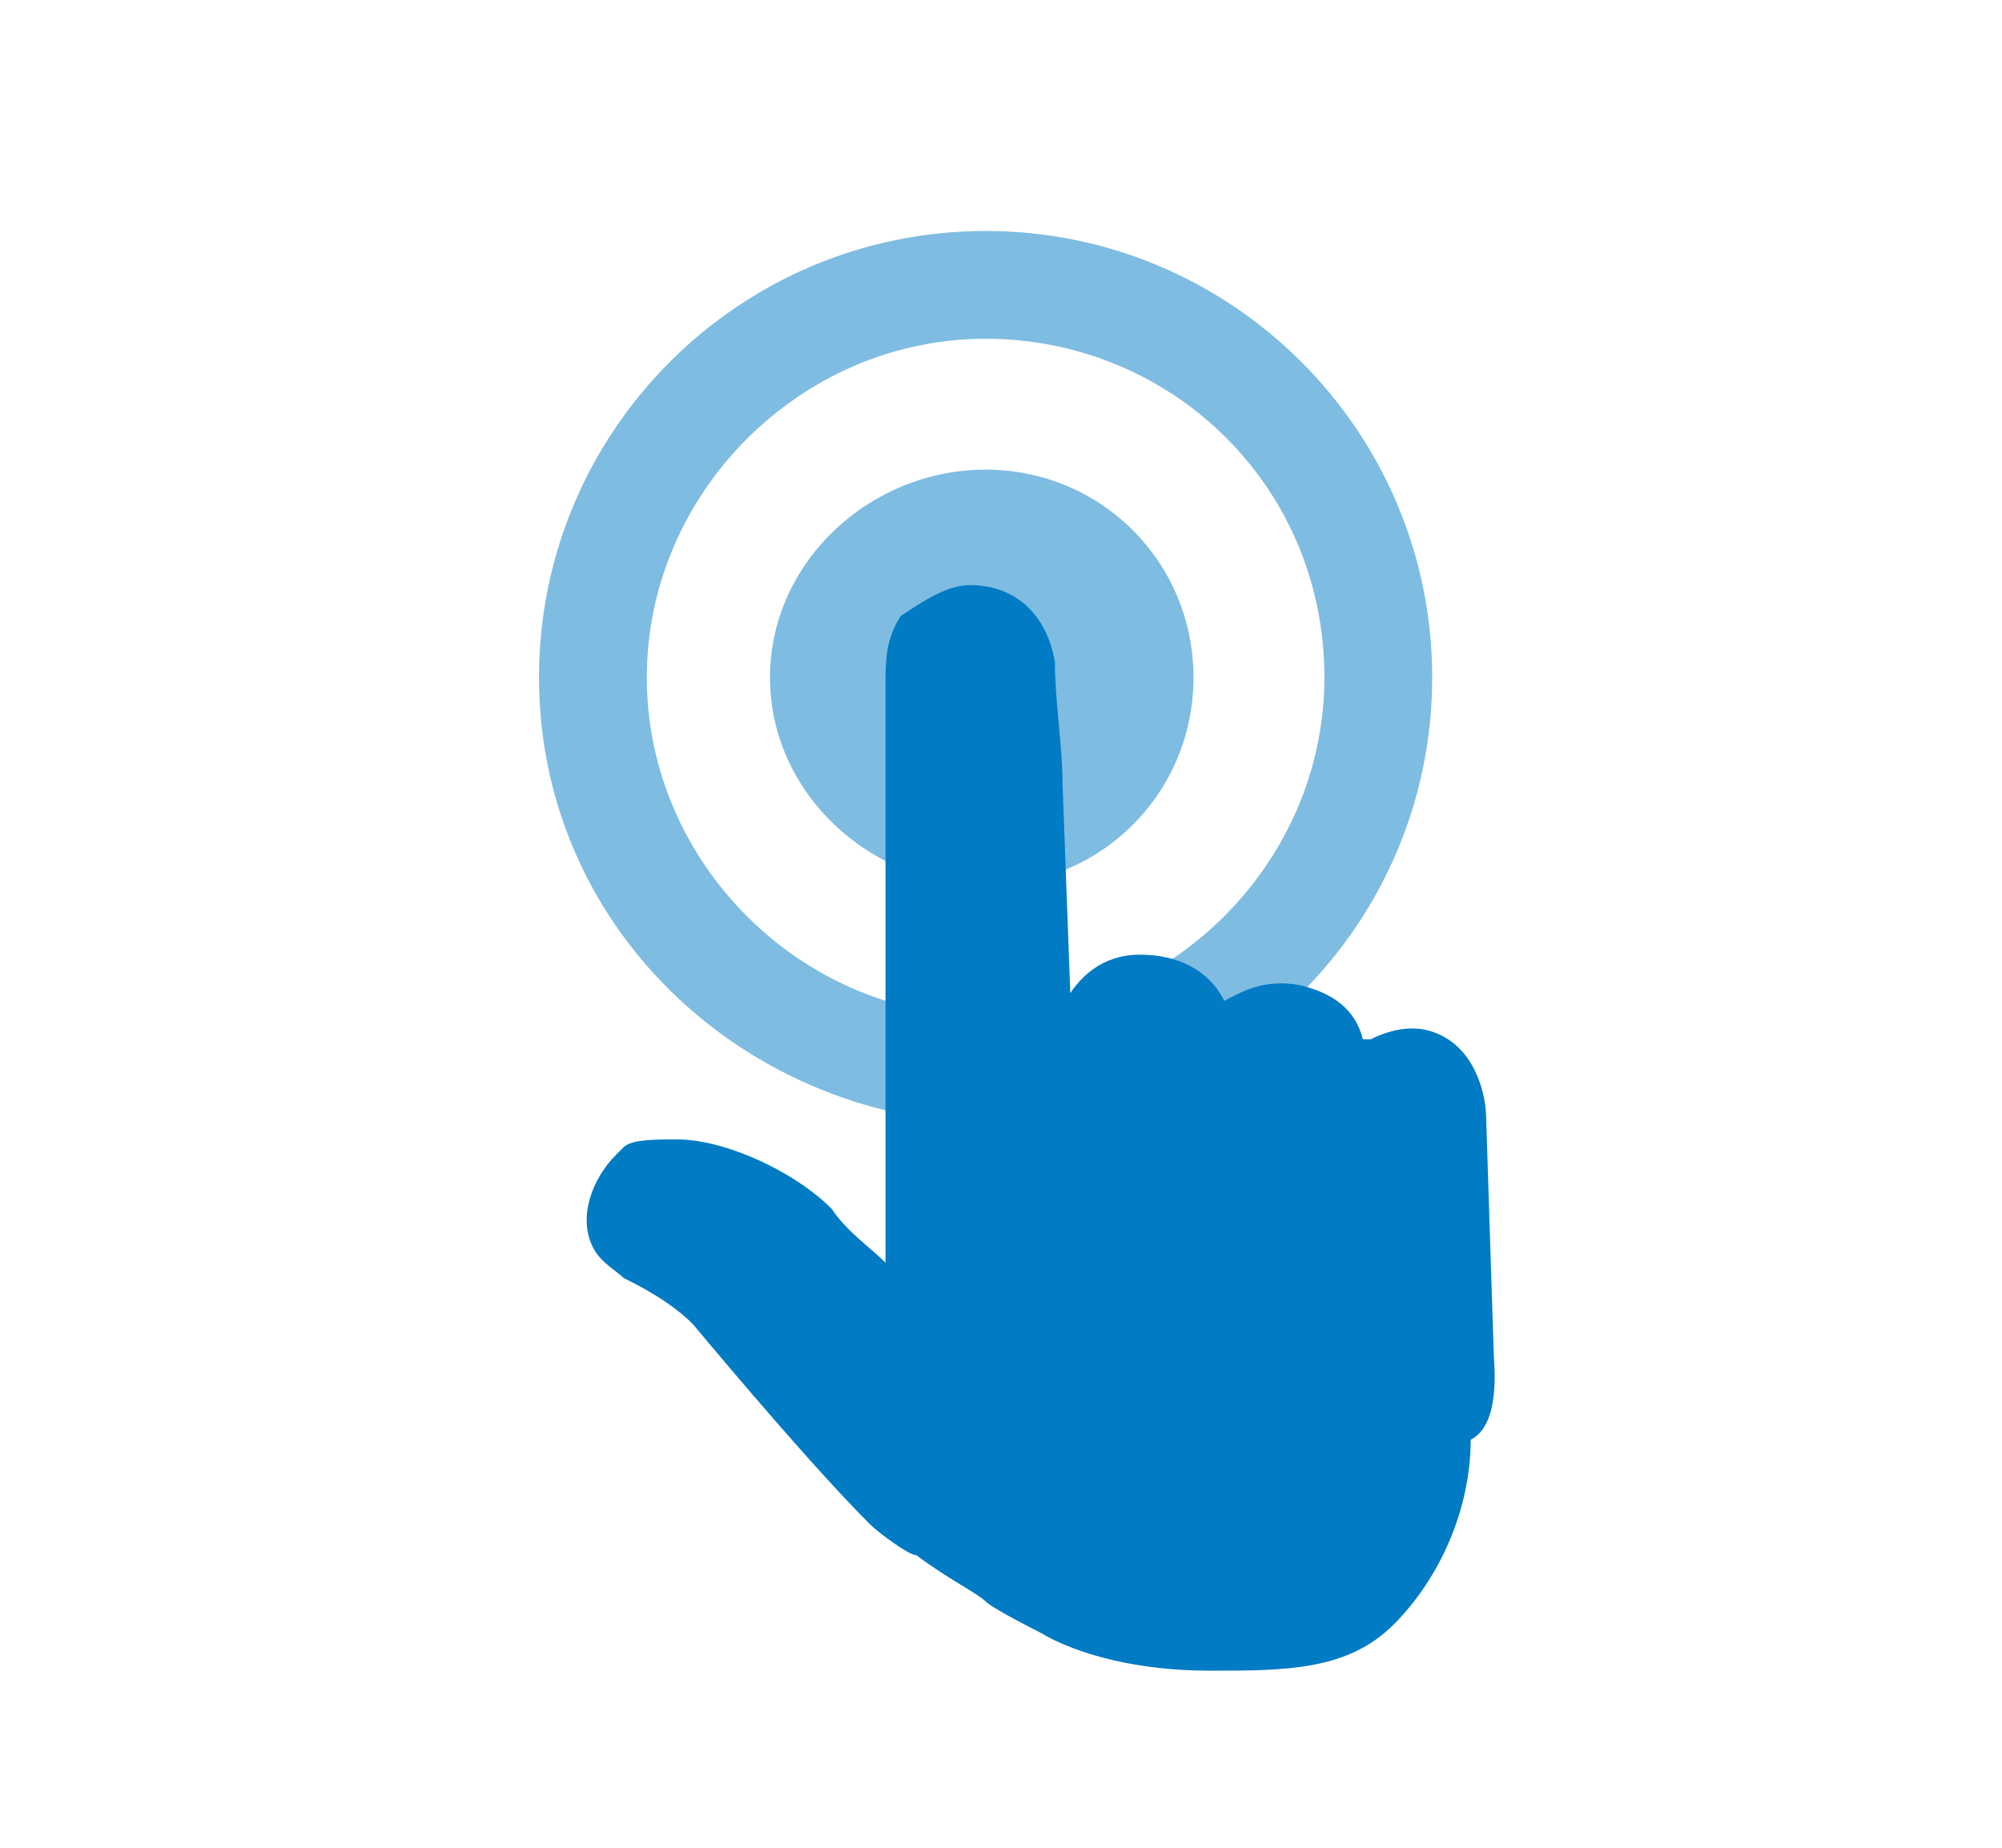
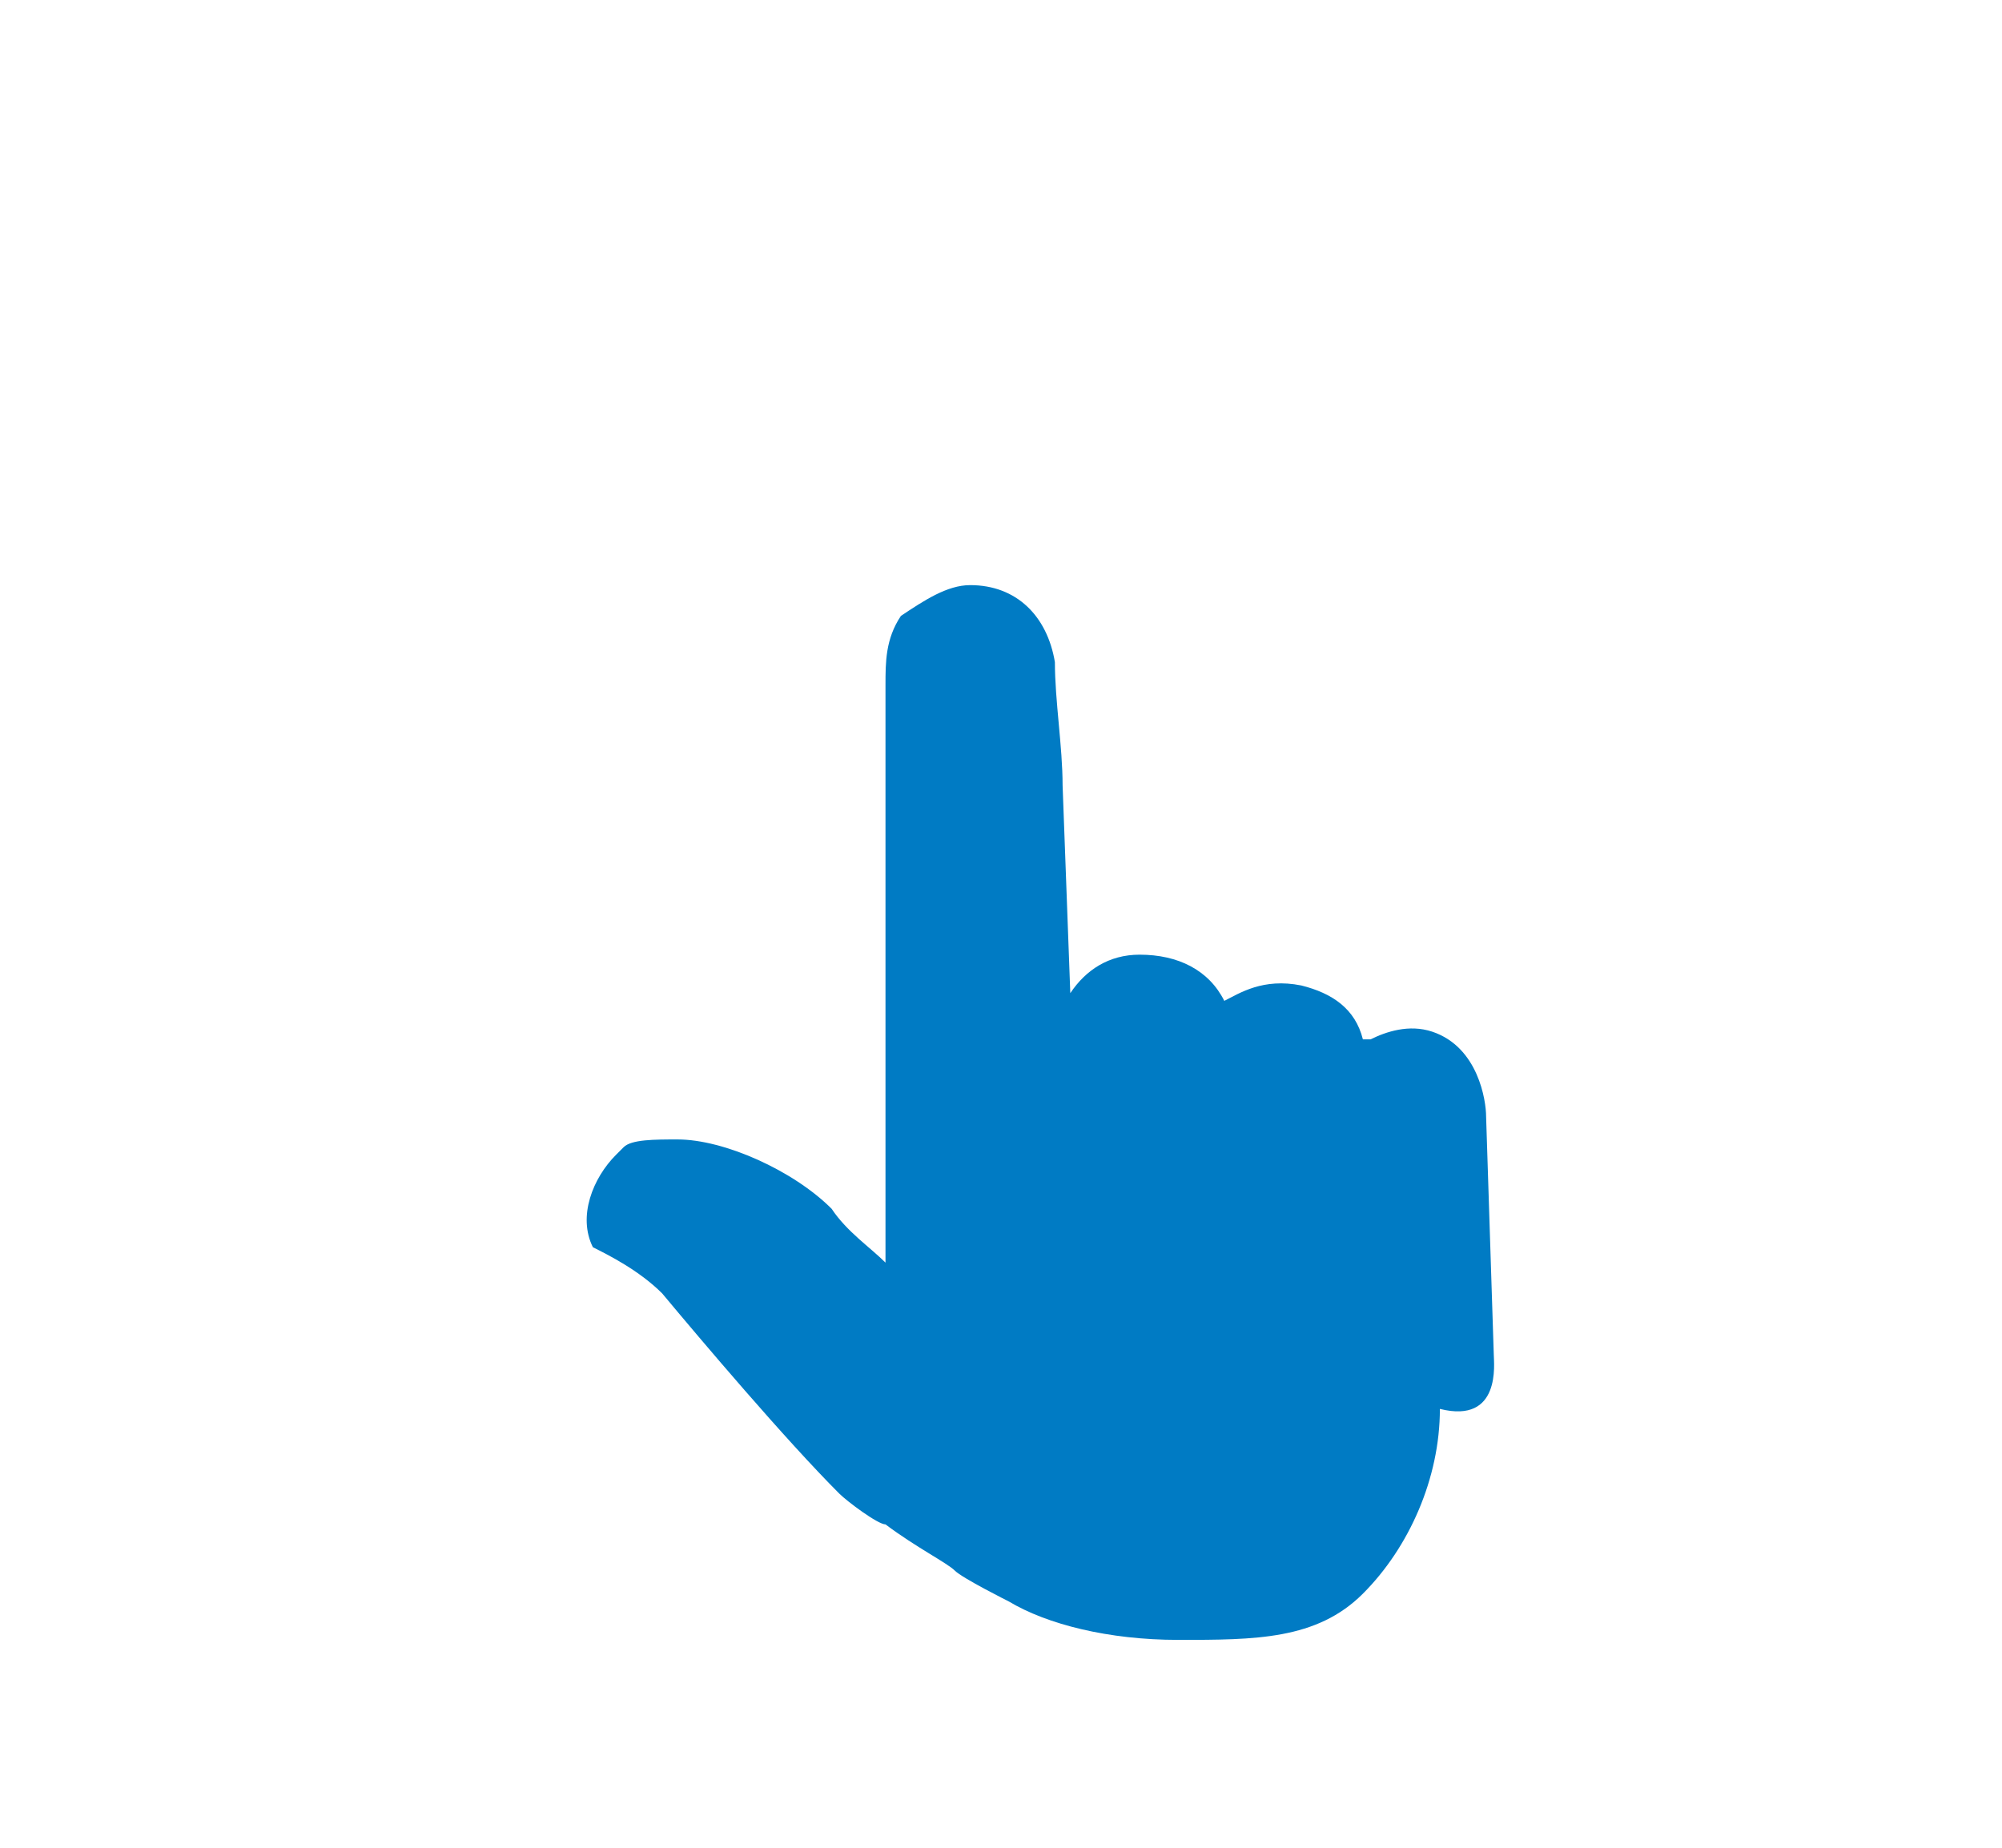
<svg xmlns="http://www.w3.org/2000/svg" version="1.1" id="Capa_1" x="0px" y="0px" width="26px" height="24px" viewBox="0 0 26 24" style="enable-background:new 0 0 26 24;" xml:space="preserve">
  <style type="text/css">
	.st0{fill:#7FBCE1;}
	.st1{fill-rule:evenodd;clip-rule:evenodd;fill:#7FBCE1;}
	.st2{fill:#007BC4;}
</style>
-   <path class="st0" d="M12.8,11.5c1.5,0,2.7-1.2,2.7-2.7c0-1.5-1.2-2.7-2.7-2.7S10,7.3,10,8.8C10,10.3,11.3,11.5,12.8,11.5z" />
-   <path class="st1" d="M12.8,4.4c-2.4,0-4.4,2-4.4,4.4c0,2.4,2,4.4,4.4,4.4s4.4-2,4.4-4.4C17.2,6.3,15.2,4.4,12.8,4.4z M7,8.8  C7,5.6,9.6,3,12.8,3c3.2,0,5.8,2.6,5.8,5.8c0,3.2-2.6,5.8-5.8,5.8C9.6,14.5,7,12,7,8.8z" />
-   <path class="st2" d="M19.4,17.6l-0.1-3.1c0-0.2-0.1-0.9-0.7-1.1c-0.3-0.1-0.6,0-0.8,0.1l-0.1,0h0c-0.1-0.4-0.4-0.6-0.8-0.7  c-0.5-0.1-0.8,0.1-1,0.2c-0.2-0.4-0.6-0.6-1.1-0.6c-0.4,0-0.7,0.2-0.9,0.5l-0.1-2.7c0-0.5-0.1-1.1-0.1-1.6c-0.1-0.6-0.5-1-1.1-1  c-0.3,0-0.6,0.2-0.9,0.4c-0.2,0.3-0.2,0.6-0.2,0.9v1.3l0,3.6c0,0.1,0,2.6,0,2.6c-0.2-0.2-0.5-0.4-0.7-0.7c-0.5-0.5-1.4-0.9-2-0.9  c-0.3,0-0.6,0-0.7,0.1c0,0-0.1,0.1-0.1,0.1c-0.3,0.3-0.5,0.8-0.3,1.2c0.1,0.2,0.3,0.3,0.4,0.4c0.2,0.1,0.6,0.3,0.9,0.6  c0.5,0.6,1.6,1.9,2.3,2.6c0.1,0.1,0.5,0.4,0.6,0.4c0.4,0.3,0.8,0.5,0.9,0.6c0.1,0.1,0.7,0.4,0.7,0.4c0.5,0.3,1.3,0.5,2.2,0.5  c1,0,1.8,0,2.4-0.6h0l0,0c0.6-0.6,1-1.5,1-2.4C19.5,18.5,19.4,17.7,19.4,17.6L19.4,17.6z" />
+   <path class="st2" d="M19.4,17.6l-0.1-3.1c0-0.2-0.1-0.9-0.7-1.1c-0.3-0.1-0.6,0-0.8,0.1l-0.1,0h0c-0.1-0.4-0.4-0.6-0.8-0.7  c-0.5-0.1-0.8,0.1-1,0.2c-0.2-0.4-0.6-0.6-1.1-0.6c-0.4,0-0.7,0.2-0.9,0.5l-0.1-2.7c0-0.5-0.1-1.1-0.1-1.6c-0.1-0.6-0.5-1-1.1-1  c-0.3,0-0.6,0.2-0.9,0.4c-0.2,0.3-0.2,0.6-0.2,0.9v1.3l0,3.6c0,0.1,0,2.6,0,2.6c-0.2-0.2-0.5-0.4-0.7-0.7c-0.5-0.5-1.4-0.9-2-0.9  c-0.3,0-0.6,0-0.7,0.1c0,0-0.1,0.1-0.1,0.1c-0.3,0.3-0.5,0.8-0.3,1.2c0.2,0.1,0.6,0.3,0.9,0.6  c0.5,0.6,1.6,1.9,2.3,2.6c0.1,0.1,0.5,0.4,0.6,0.4c0.4,0.3,0.8,0.5,0.9,0.6c0.1,0.1,0.7,0.4,0.7,0.4c0.5,0.3,1.3,0.5,2.2,0.5  c1,0,1.8,0,2.4-0.6h0l0,0c0.6-0.6,1-1.5,1-2.4C19.5,18.5,19.4,17.7,19.4,17.6L19.4,17.6z" />
</svg>